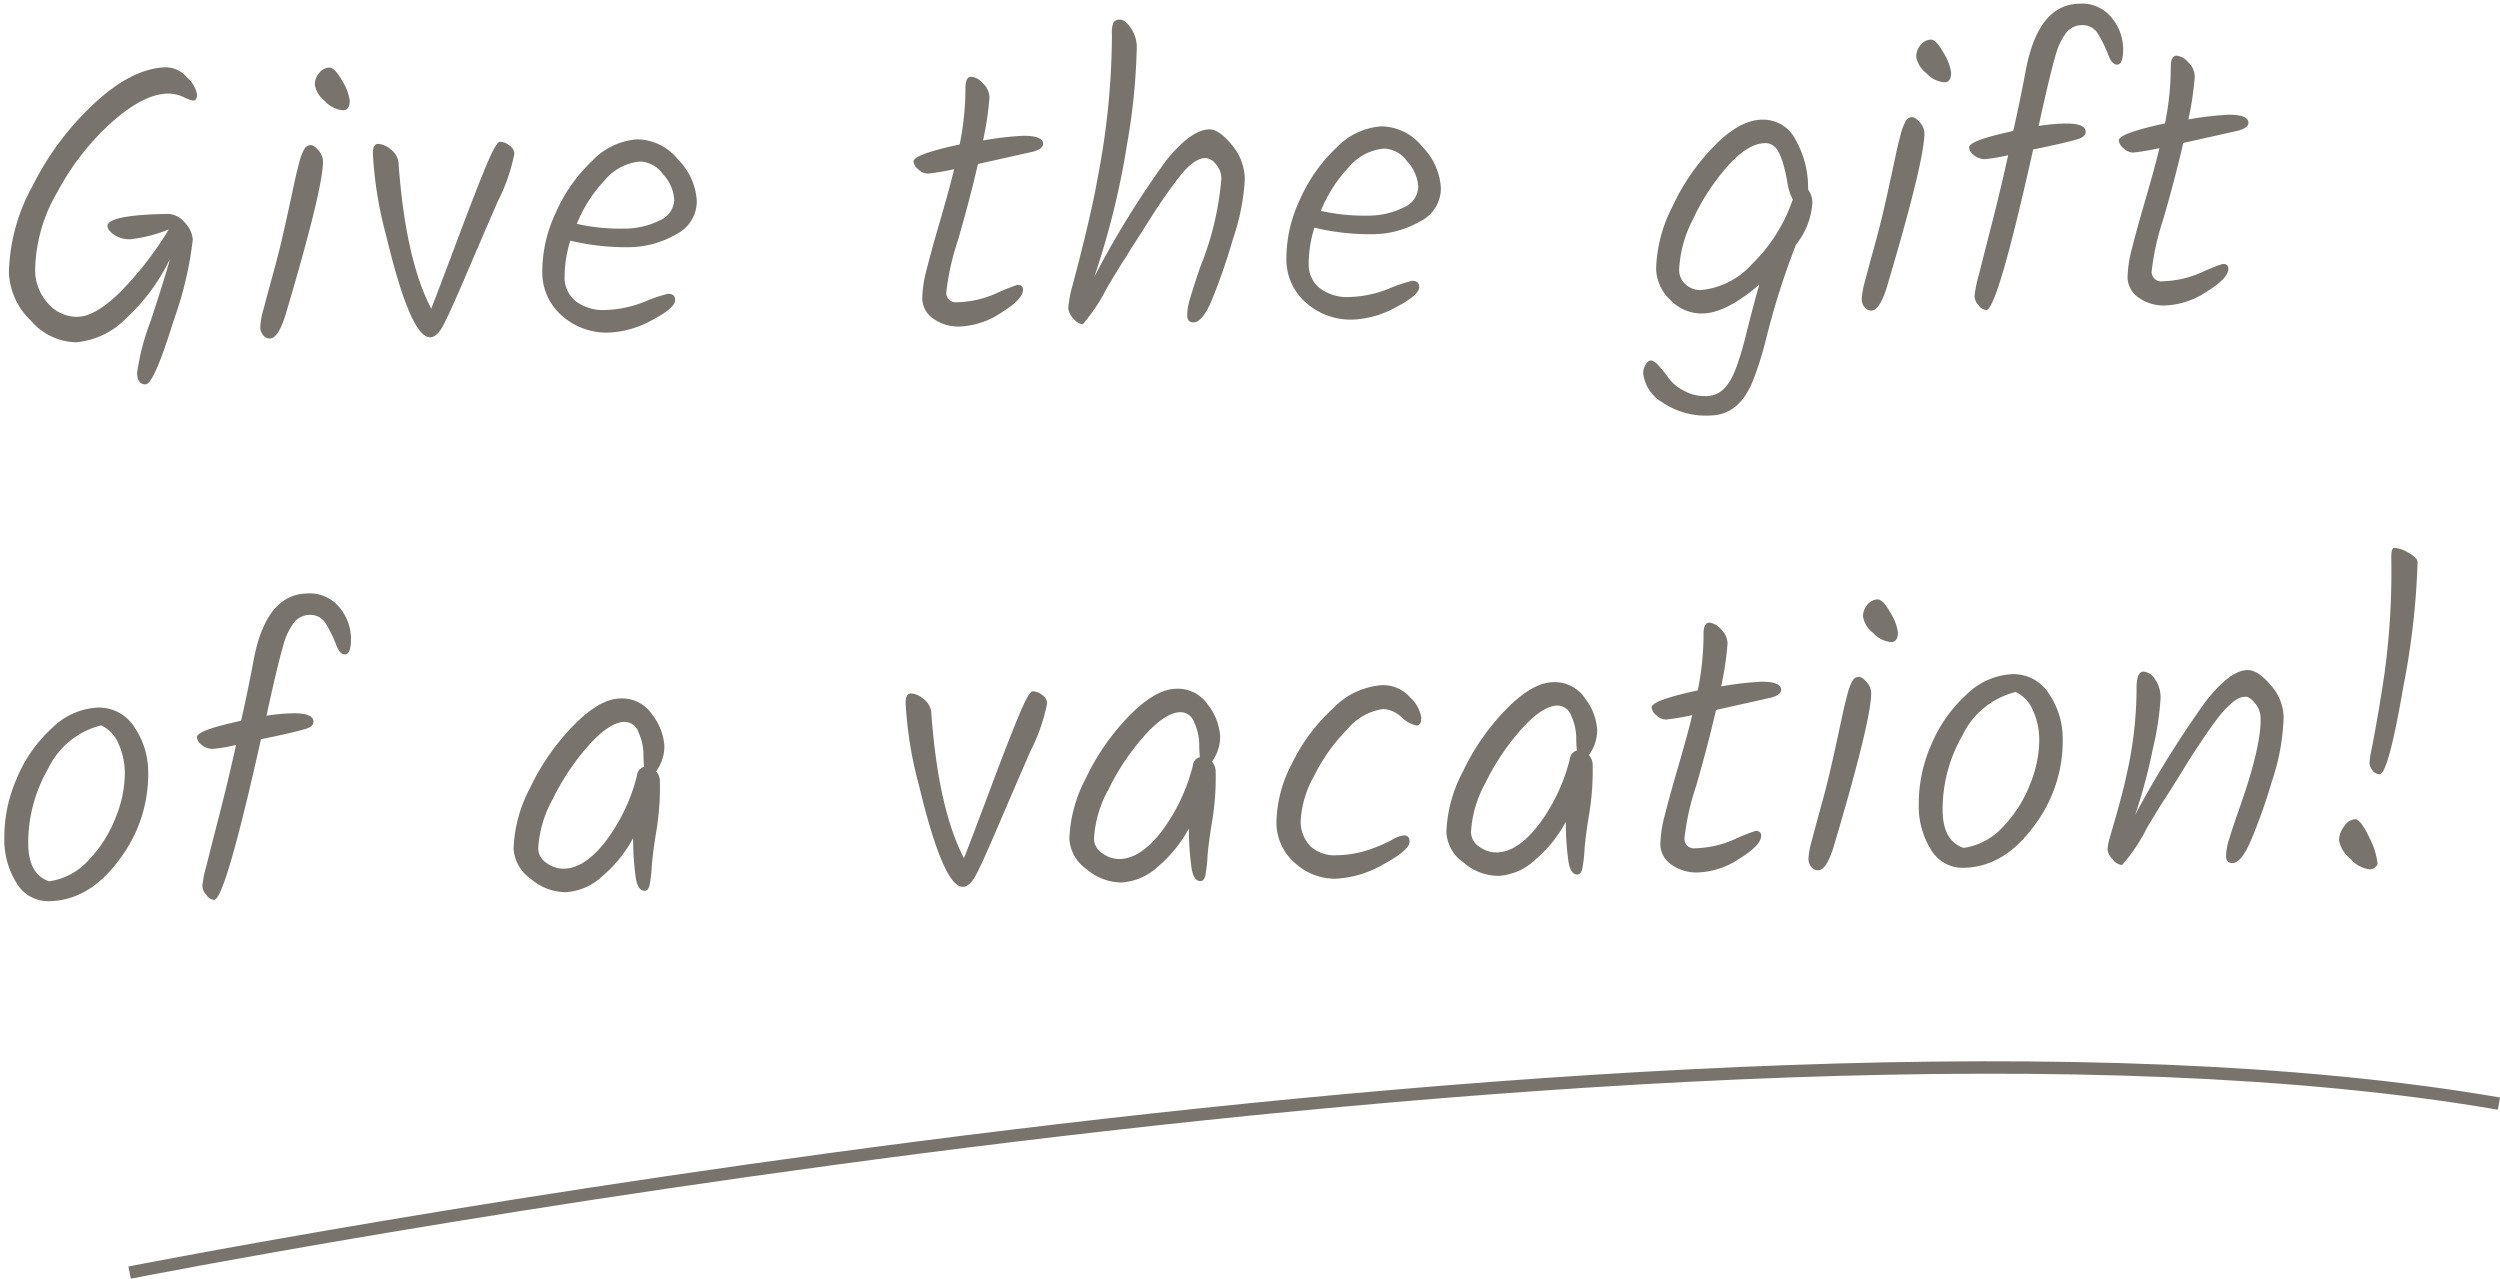
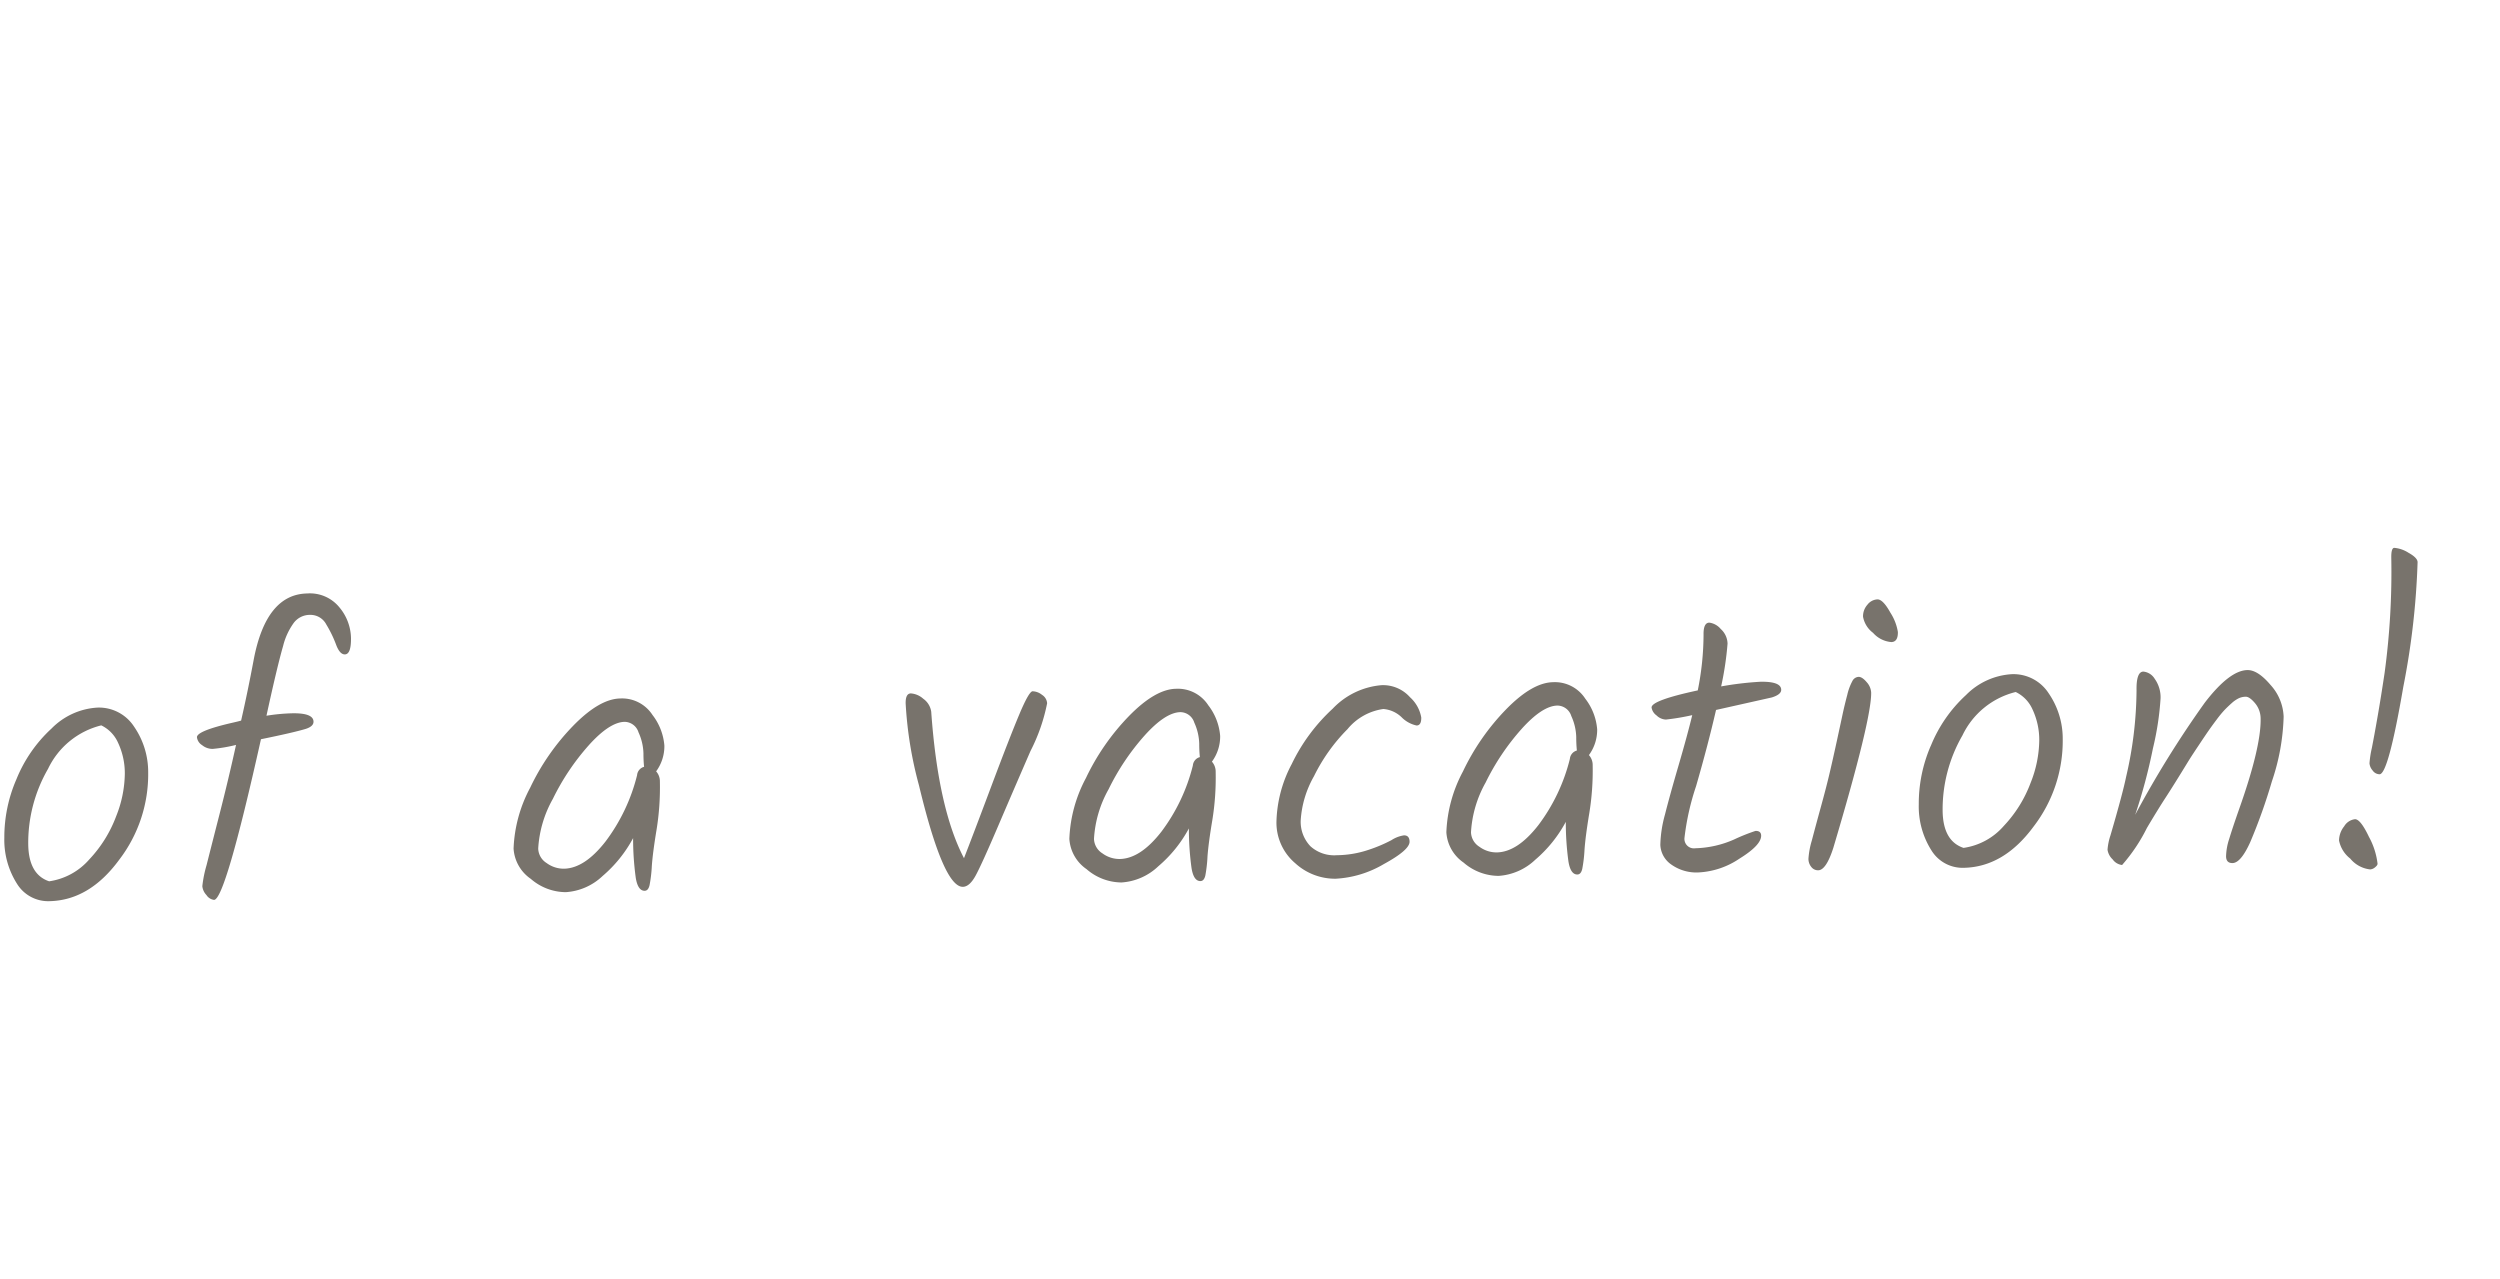
<svg xmlns="http://www.w3.org/2000/svg" width="201.344" height="102.982" viewBox="0 0 201.344 102.982">
  <g id="Gruppe_10671" data-name="Gruppe 10671" transform="translate(-1468.74 -537.03)">
    <g id="Gruppe_10590" data-name="Gruppe 10590" transform="translate(66.429 315.877)">
      <g id="Gruppe_10547" data-name="Gruppe 10547" transform="translate(1405.748 215.273) rotate(-1)">
        <g id="Gruppe">
-           <path id="Pfad_33872" data-name="Pfad 33872" d="M14.848-22.528a2.257,2.257,0,0,1,1.648.848,2.365,2.365,0,0,1,.784,1.36q0,.512-.32.512a3.177,3.177,0,0,1-.768-.3,2.961,2.961,0,0,0-1.28-.3q-1.92,0-4.512,2.208A20.476,20.476,0,0,0,5.9-12.64,12.8,12.8,0,0,0,4-6.4a3.958,3.958,0,0,0,.992,2.72A3.061,3.061,0,0,0,7.36-2.56q1.376,0,3.36-1.84a27.3,27.3,0,0,0,4.1-5.072,11.793,11.793,0,0,1-3.056.736A2.212,2.212,0,0,1,10.4-9.12q-.512-.384-.512-.7,0-.9,4.864-.9a1.8,1.8,0,0,1,1.36.72,2.166,2.166,0,0,1,.624,1.392A29.076,29.076,0,0,1,15.072-2.1q-1.664,5.072-2.336,5.072t-.672-.928A18.589,18.589,0,0,1,13.216-2.08q1.152-3.3,1.664-5.024a15.8,15.8,0,0,1-3.712,4.816,6.376,6.376,0,0,1-4,1.776A4.922,4.922,0,0,1,3.584-2.32a5.637,5.637,0,0,1-1.7-3.92A15.117,15.117,0,0,1,3.92-13.184a23.244,23.244,0,0,1,5.136-6.592Q12.16-22.528,14.848-22.528ZM26.784-20.9a1.406,1.406,0,0,1,.368-.96,1.078,1.078,0,0,1,.816-.416q.448,0,1.024,1.088a4.037,4.037,0,0,1,.576,1.568q0,.8-.544.8a2.2,2.2,0,0,1-1.456-.768A2.089,2.089,0,0,1,26.784-20.9ZM25.408-14.64a4.423,4.423,0,0,1,.432-1.1.593.593,0,0,1,.5-.32q.288,0,.64.432a1.353,1.353,0,0,1,.352.848q0,2.144-3.264,12.448Q23.456-.544,22.816-.544a.682.682,0,0,1-.544-.272,1.022,1.022,0,0,1-.224-.672,6.6,6.6,0,0,1,.3-1.472q.3-1.072.784-2.72t.752-2.72q.272-1.072.608-2.5t.512-2.192Q25.184-13.856,25.408-14.64ZM41.6-16.064a1.268,1.268,0,0,1,.752.3.864.864,0,0,1,.4.688,14.62,14.62,0,0,1-1.408,3.824Q39.936-8.16,38.608-5.2t-1.84,3.872q-.512.912-1.056.912-1.568,0-3.392-8.224a31.565,31.565,0,0,1-.96-6.624q0-.8.432-.8a1.68,1.68,0,0,1,.992.448,1.54,1.54,0,0,1,.624,1.056q.416,7.808,2.432,11.84.672-1.632,2.272-5.68t2.4-5.856Q41.312-16.064,41.6-16.064Zm15.776,5.04a2.966,2.966,0,0,1-1.7,2.656,7.686,7.686,0,0,1-3.9.976A19.137,19.137,0,0,1,47.136-8a9.862,9.862,0,0,0-.512,2.912,2.423,2.423,0,0,0,.9,2,3.667,3.667,0,0,0,2.368.72,9.155,9.155,0,0,0,3.136-.608,12.141,12.141,0,0,1,1.888-.608q.576,0,.576.512,0,.64-1.888,1.584a7.824,7.824,0,0,1-3.456.944,5.433,5.433,0,0,1-3.76-1.392,4.631,4.631,0,0,1-1.552-3.616,11.081,11.081,0,0,1,1.152-4.688,12.848,12.848,0,0,1,3.008-4.144,5.536,5.536,0,0,1,3.664-1.68,4.264,4.264,0,0,1,3.264,1.68A5.156,5.156,0,0,1,57.376-11.024ZM52.9-14.272a4.133,4.133,0,0,0-2.864,1.408,11.238,11.238,0,0,0-2.352,3.52,15.7,15.7,0,0,0,3.7.448,6.36,6.36,0,0,0,3.008-.624,1.851,1.851,0,0,0,1.168-1.632,3.291,3.291,0,0,0-.864-2.064A2.386,2.386,0,0,0,52.9-14.272Zm27.168.672q-.7,2.816-1.712,6.1A20.282,20.282,0,0,0,77.344-3.36a.764.764,0,0,0,.864.864,8.231,8.231,0,0,0,3.136-.656,15.255,15.255,0,0,1,1.728-.656q.448,0,.448.384,0,.768-1.776,1.824A6.451,6.451,0,0,1,78.512-.544a3.486,3.486,0,0,1-2.288-.688,2.019,2.019,0,0,1-.832-1.584,9.91,9.91,0,0,1,.416-2.432q.416-1.536,1.168-3.952t1.168-4.016a18.856,18.856,0,0,1-2.128.32,1.134,1.134,0,0,1-.752-.352.952.952,0,0,1-.384-.64q0-.576,3.744-1.312a22.988,22.988,0,0,0,.544-4.48q0-.96.48-.96a1.445,1.445,0,0,1,.912.528,1.637,1.637,0,0,1,.528,1.184,25.33,25.33,0,0,1-.576,3.44,26,26,0,0,1,3.168-.32q1.664,0,1.664.672,0,.384-.768.608ZM91.04-23.84a2.3,2.3,0,0,1,.128-.944.56.56,0,0,1,.544-.24q.416,0,.864.7a2.7,2.7,0,0,1,.448,1.472,50.77,50.77,0,0,1-.912,7.824A65.125,65.125,0,0,1,89.28-4.352a73.921,73.921,0,0,1,5.888-9.184q2.08-2.528,3.584-2.528.768,0,1.776,1.264a4.385,4.385,0,0,1,1.008,2.8,17.678,17.678,0,0,1-1.024,4.752A49.087,49.087,0,0,1,98.7-2.288Q97.92-.544,97.216-.544q-.512,0-.512-.56a5.165,5.165,0,0,1,.288-1.472q.288-.912.832-2.416a24.2,24.2,0,0,0,1.824-7.072,1.764,1.764,0,0,0-.432-1.2,1.167,1.167,0,0,0-.816-.5q-.928,0-2.1,1.44T93.856-8.944q-1.28,1.936-1.392,2.1t-.272.416q-.16.256-.576.88T90.272-3.424a15.149,15.149,0,0,1-1.984,2.88,1.115,1.115,0,0,1-.736-.464,1.349,1.349,0,0,1-.416-.864,9.913,9.913,0,0,1,.384-1.84q1.568-5.5,2.176-8.64A61.143,61.143,0,0,0,91.04-23.84Zm26.272,12.816a2.966,2.966,0,0,1-1.7,2.656,7.686,7.686,0,0,1-3.9.976A19.137,19.137,0,0,1,107.072-8a9.862,9.862,0,0,0-.512,2.912,2.423,2.423,0,0,0,.9,2,3.667,3.667,0,0,0,2.368.72,9.155,9.155,0,0,0,3.136-.608,12.141,12.141,0,0,1,1.888-.608q.576,0,.576.512,0,.64-1.888,1.584a7.824,7.824,0,0,1-3.456.944,5.433,5.433,0,0,1-3.76-1.392,4.631,4.631,0,0,1-1.552-3.616,11.081,11.081,0,0,1,1.152-4.688,12.848,12.848,0,0,1,3.008-4.144,5.536,5.536,0,0,1,3.664-1.68,4.264,4.264,0,0,1,3.264,1.68A5.156,5.156,0,0,1,117.312-11.024Zm-4.48-3.248a4.133,4.133,0,0,0-2.864,1.408,11.238,11.238,0,0,0-2.352,3.52,15.7,15.7,0,0,0,3.7.448,6.36,6.36,0,0,0,3.008-.624,1.851,1.851,0,0,0,1.168-1.632,3.291,3.291,0,0,0-.864-2.064A2.386,2.386,0,0,0,112.832-14.272ZM147.2-9.248a6.029,6.029,0,0,1-1.376,3.3,62.264,62.264,0,0,0-2.592,7.744,27.036,27.036,0,0,1-.992,2.976Q141.088,7.68,138.7,7.68a6.207,6.207,0,0,1-3.872-1.136,3.113,3.113,0,0,1-1.488-2.384,1.359,1.359,0,0,1,.192-.64q.192-.352.448-.352t.656.464a10.869,10.869,0,0,1,.768,1.008,3.428,3.428,0,0,0,1.2,1.008,3.39,3.39,0,0,0,1.664.464,2.1,2.1,0,0,0,1.3-.352,3.12,3.12,0,0,0,.784-.88,8.292,8.292,0,0,0,.656-1.472q.336-.944.56-1.776.8-2.976,1.248-4.416-2.72,2.24-4.608,2.24a3.483,3.483,0,0,1-2.576-1.136,3.567,3.567,0,0,1-1.1-2.544,11.512,11.512,0,0,1,1.344-4.864,17.58,17.58,0,0,1,3.456-4.88q2.112-2.1,3.92-2.1a2.919,2.919,0,0,1,2.72,1.728,7.707,7.707,0,0,1,.912,3.648v.32A1.791,1.791,0,0,1,147.2-9.248Zm-9.088,6.816a6.349,6.349,0,0,0,4.144-2.016A13.19,13.19,0,0,0,145.632-9.6a4.069,4.069,0,0,1-.384-1.216q-.384-2.56-1.056-3.1a1.067,1.067,0,0,0-.736-.256q-1.376,0-3.072,1.856a17.577,17.577,0,0,0-2.848,4.24A9.628,9.628,0,0,0,136.384-4.1a1.545,1.545,0,0,0,.512,1.2A1.75,1.75,0,0,0,138.112-2.432ZM155.776-20.9a1.406,1.406,0,0,1,.368-.96,1.078,1.078,0,0,1,.816-.416q.448,0,1.024,1.088a4.037,4.037,0,0,1,.576,1.568q0,.8-.544.8a2.2,2.2,0,0,1-1.456-.768A2.089,2.089,0,0,1,155.776-20.9ZM154.4-14.64a4.424,4.424,0,0,1,.432-1.1.593.593,0,0,1,.5-.32q.288,0,.64.432a1.353,1.353,0,0,1,.352.848q0,2.144-3.264,12.448-.608,1.792-1.248,1.792a.681.681,0,0,1-.544-.272,1.022,1.022,0,0,1-.224-.672,6.6,6.6,0,0,1,.3-1.472q.3-1.072.784-2.72t.752-2.72q.272-1.072.608-2.5T154-13.088Q154.176-13.856,154.4-14.64ZM161.056-.416a.854.854,0,0,1-.608-.4,1.208,1.208,0,0,1-.32-.72,9.726,9.726,0,0,1,.368-1.68q.368-1.36,1.136-4.16t1.408-5.488a12.547,12.547,0,0,1-1.888.288,1.336,1.336,0,0,1-.848-.32.867.867,0,0,1-.4-.64q0-.512,2.88-1.12.48-.1.7-.16.576-2.336,1.088-4.832,1.088-5.312,4.416-5.312a3.052,3.052,0,0,1,2.56,1.152,3.963,3.963,0,0,1,.9,2.48q0,1.328-.512,1.328-.416,0-.7-.816a9.568,9.568,0,0,0-.752-1.616,1.435,1.435,0,0,0-1.3-.8,1.616,1.616,0,0,0-1.376.7,5.342,5.342,0,0,0-.832,1.76q-.512,1.664-1.44,5.6a15.256,15.256,0,0,1,2.08-.16q1.7,0,1.7.7,0,.384-.64.576-1.024.288-3.616.768Q161.952-.416,161.056-.416Zm16.1-13.184q-.7,2.816-1.712,6.1a20.283,20.283,0,0,0-1.008,4.144.764.764,0,0,0,.864.864,8.231,8.231,0,0,0,3.136-.656,15.256,15.256,0,0,1,1.728-.656q.448,0,.448.384,0,.768-1.776,1.824A6.451,6.451,0,0,1,175.6-.544a3.486,3.486,0,0,1-2.288-.688,2.019,2.019,0,0,1-.832-1.584,9.911,9.911,0,0,1,.416-2.432q.416-1.536,1.168-3.952t1.168-4.016a18.856,18.856,0,0,1-2.128.32,1.134,1.134,0,0,1-.752-.352.952.952,0,0,1-.384-.64q0-.576,3.744-1.312a22.987,22.987,0,0,0,.544-4.48q0-.96.48-.96a1.445,1.445,0,0,1,.912.528,1.637,1.637,0,0,1,.528,1.184,25.33,25.33,0,0,1-.576,3.44,26,26,0,0,1,3.168-.32q1.664,0,1.664.672,0,.384-.768.608Z" transform="translate(-5.088 34)" fill="#78736c" />
          <path id="Pfad_33873" data-name="Pfad 33873" d="M8.256-3.856A10.311,10.311,0,0,0,10.48-7.3a9.482,9.482,0,0,0,.752-3.392,5.8,5.8,0,0,0-.5-2.512,2.811,2.811,0,0,0-1.328-1.424A6.468,6.468,0,0,0,5.056-11.2a11.912,11.912,0,0,0-1.7,6.08q0,2.4,1.632,2.976A5.283,5.283,0,0,0,8.256-3.856ZM2.5-10.416a11.3,11.3,0,0,1,2.9-4.032A5.641,5.641,0,0,1,9.1-16.064a3.372,3.372,0,0,1,2.944,1.584,6.436,6.436,0,0,1,1.072,3.7,11.324,11.324,0,0,1-2.464,7.008Q8.192-.544,4.96-.544A2.944,2.944,0,0,1,2.4-1.984a6.6,6.6,0,0,1-.96-3.728A11.7,11.7,0,0,1,2.5-10.416Zm15.744,10a.854.854,0,0,1-.608-.4,1.208,1.208,0,0,1-.32-.72,9.727,9.727,0,0,1,.368-1.68q.368-1.36,1.136-4.16t1.408-5.488a12.547,12.547,0,0,1-1.888.288,1.336,1.336,0,0,1-.848-.32.867.867,0,0,1-.4-.64q0-.512,2.88-1.12.48-.1.7-.16.576-2.336,1.088-4.832,1.088-5.312,4.416-5.312a3.052,3.052,0,0,1,2.56,1.152,3.963,3.963,0,0,1,.9,2.48Q29.632-20,29.12-20q-.416,0-.7-.816a9.569,9.569,0,0,0-.752-1.616,1.435,1.435,0,0,0-1.3-.8,1.616,1.616,0,0,0-1.376.7,5.342,5.342,0,0,0-.832,1.76q-.512,1.664-1.44,5.6a15.256,15.256,0,0,1,2.08-.16q1.7,0,1.7.7,0,.384-.64.576-1.024.288-3.616.768Q19.136-.416,18.24-.416ZM51.232-16.064a2.916,2.916,0,0,1,2.576,1.376,4.625,4.625,0,0,1,.912,2.48,3.424,3.424,0,0,1-.7,2.064,1.2,1.2,0,0,1,.288.832,21.36,21.36,0,0,1-.336,3.872q-.336,1.824-.432,2.912a11.331,11.331,0,0,1-.208,1.536q-.112.448-.4.448-.544,0-.7-1.04a23.268,23.268,0,0,1-.16-3.216,10.561,10.561,0,0,1-2.512,3.008A4.734,4.734,0,0,1,46.576-.544a4.329,4.329,0,0,1-2.8-1.12,3.2,3.2,0,0,1-1.344-2.464,11.264,11.264,0,0,1,1.424-4.88,18.613,18.613,0,0,1,3.568-4.944Q49.568-16.064,51.232-16.064Zm1.824,5.536a10.413,10.413,0,0,1-.032-1.072,4.343,4.343,0,0,0-.368-1.712,1.19,1.19,0,0,0-1.1-.864q-1.216,0-2.928,1.84a19.012,19.012,0,0,0-2.96,4.256A9.232,9.232,0,0,0,44.416-4.1a1.425,1.425,0,0,0,.656,1.184,2.317,2.317,0,0,0,1.392.48q1.664,0,3.392-2.144a14.77,14.77,0,0,0,2.624-5.28A.766.766,0,0,1,53.056-10.528Zm31.392-5.536a1.268,1.268,0,0,1,.752.3.864.864,0,0,1,.4.688,14.62,14.62,0,0,1-1.408,3.824Q82.784-8.16,81.456-5.2t-1.84,3.872q-.512.912-1.056.912-1.568,0-3.392-8.224a31.565,31.565,0,0,1-.96-6.624q0-.8.432-.8a1.68,1.68,0,0,1,.992.448,1.54,1.54,0,0,1,.624,1.056q.416,7.808,2.432,11.84Q79.36-4.352,80.96-8.4t2.4-5.856Q84.16-16.064,84.448-16.064Zm11.552,0a2.916,2.916,0,0,1,2.576,1.376,4.625,4.625,0,0,1,.912,2.48,3.424,3.424,0,0,1-.7,2.064,1.2,1.2,0,0,1,.288.832,21.36,21.36,0,0,1-.336,3.872Q98.4-3.616,98.3-2.528A11.332,11.332,0,0,1,98.1-.992q-.112.448-.4.448-.544,0-.7-1.04a23.268,23.268,0,0,1-.16-3.216A10.561,10.561,0,0,1,94.32-1.792,4.734,4.734,0,0,1,91.344-.544a4.329,4.329,0,0,1-2.8-1.12A3.2,3.2,0,0,1,87.2-4.128a11.264,11.264,0,0,1,1.424-4.88,18.614,18.614,0,0,1,3.568-4.944Q94.336-16.064,96-16.064Zm1.824,5.536a10.415,10.415,0,0,1-.032-1.072,4.343,4.343,0,0,0-.368-1.712,1.19,1.19,0,0,0-1.1-.864q-1.216,0-2.928,1.84a19.012,19.012,0,0,0-2.96,4.256A9.232,9.232,0,0,0,89.184-4.1a1.425,1.425,0,0,0,.656,1.184,2.317,2.317,0,0,0,1.392.48q1.664,0,3.392-2.144a14.77,14.77,0,0,0,2.624-5.28A.766.766,0,0,1,97.824-10.528ZM108.592-.544a4.748,4.748,0,0,1-3.232-1.3A4.289,4.289,0,0,1,103.9-5.2a10.413,10.413,0,0,1,1.312-4.64,14.715,14.715,0,0,1,3.376-4.4,6.121,6.121,0,0,1,3.952-1.824,2.894,2.894,0,0,1,2.288,1.008,2.863,2.863,0,0,1,.88,1.648q0,.64-.384.64a2.391,2.391,0,0,1-1.2-.688,2.4,2.4,0,0,0-1.456-.688,4.551,4.551,0,0,0-2.912,1.568,14.346,14.346,0,0,0-2.768,3.744A8.209,8.209,0,0,0,105.856-5.3a2.855,2.855,0,0,0,.752,2.112,2.855,2.855,0,0,0,2.112.752,8.2,8.2,0,0,0,2.544-.384,11.829,11.829,0,0,0,1.872-.752,2.527,2.527,0,0,1,1.008-.368q.448,0,.448.512,0,.672-2.112,1.776A8.491,8.491,0,0,1,108.592-.544Zm17.776-15.52a2.916,2.916,0,0,1,2.576,1.376,4.625,4.625,0,0,1,.912,2.48,3.424,3.424,0,0,1-.7,2.064,1.2,1.2,0,0,1,.288.832A21.36,21.36,0,0,1,129.1-5.44q-.336,1.824-.432,2.912a11.333,11.333,0,0,1-.208,1.536q-.112.448-.4.448-.544,0-.7-1.04A23.268,23.268,0,0,1,127.2-4.8a10.561,10.561,0,0,1-2.512,3.008,4.734,4.734,0,0,1-2.976,1.248,4.329,4.329,0,0,1-2.8-1.12,3.2,3.2,0,0,1-1.344-2.464,11.264,11.264,0,0,1,1.424-4.88,18.614,18.614,0,0,1,3.568-4.944Q124.7-16.064,126.368-16.064Zm1.824,5.536a10.415,10.415,0,0,1-.032-1.072,4.343,4.343,0,0,0-.368-1.712,1.19,1.19,0,0,0-1.1-.864q-1.216,0-2.928,1.84A19.012,19.012,0,0,0,120.8-8.08,9.232,9.232,0,0,0,119.552-4.1a1.425,1.425,0,0,0,.656,1.184,2.317,2.317,0,0,0,1.392.48q1.664,0,3.392-2.144a14.77,14.77,0,0,0,2.624-5.28A.766.766,0,0,1,128.192-10.528ZM139.456-13.6q-.7,2.816-1.712,6.1a20.283,20.283,0,0,0-1.008,4.144.764.764,0,0,0,.864.864,8.231,8.231,0,0,0,3.136-.656,15.256,15.256,0,0,1,1.728-.656q.448,0,.448.384,0,.768-1.776,1.824A6.451,6.451,0,0,1,137.9-.544a3.486,3.486,0,0,1-2.288-.688,2.019,2.019,0,0,1-.832-1.584,9.911,9.911,0,0,1,.416-2.432q.416-1.536,1.168-3.952t1.168-4.016a18.856,18.856,0,0,1-2.128.32,1.134,1.134,0,0,1-.752-.352.952.952,0,0,1-.384-.64q0-.576,3.744-1.312a22.987,22.987,0,0,0,.544-4.48q0-.96.48-.96a1.445,1.445,0,0,1,.912.528,1.637,1.637,0,0,1,.528,1.184,25.33,25.33,0,0,1-.576,3.44,26,26,0,0,1,3.168-.32q1.664,0,1.664.672,0,.384-.768.608Zm11.968-7.3a1.406,1.406,0,0,1,.368-.96,1.078,1.078,0,0,1,.816-.416q.448,0,1.024,1.088a4.037,4.037,0,0,1,.576,1.568q0,.8-.544.8a2.2,2.2,0,0,1-1.456-.768A2.089,2.089,0,0,1,151.424-20.9Zm-1.376,6.256a4.424,4.424,0,0,1,.432-1.1.593.593,0,0,1,.5-.32q.288,0,.64.432a1.353,1.353,0,0,1,.352.848q0,2.144-3.264,12.448Q148.1-.544,147.456-.544a.681.681,0,0,1-.544-.272,1.022,1.022,0,0,1-.224-.672,6.6,6.6,0,0,1,.3-1.472q.3-1.072.784-2.72t.752-2.72q.272-1.072.608-2.5t.512-2.192Q149.824-13.856,150.048-14.64ZM162.464-3.856a10.311,10.311,0,0,0,2.224-3.44,9.482,9.482,0,0,0,.752-3.392,5.8,5.8,0,0,0-.5-2.512,2.811,2.811,0,0,0-1.328-1.424,6.468,6.468,0,0,0-4.352,3.424,11.912,11.912,0,0,0-1.7,6.08q0,2.4,1.632,2.976A5.283,5.283,0,0,0,162.464-3.856Zm-5.76-6.56a11.3,11.3,0,0,1,2.9-4.032,5.641,5.641,0,0,1,3.712-1.616,3.372,3.372,0,0,1,2.944,1.584,6.436,6.436,0,0,1,1.072,3.7,11.324,11.324,0,0,1-2.464,7.008q-2.464,3.232-5.7,3.232a2.944,2.944,0,0,1-2.56-1.44,6.6,6.6,0,0,1-.96-3.728A11.7,11.7,0,0,1,156.7-10.416Zm25.6-5.648q.832,0,1.84,1.232a4.02,4.02,0,0,1,1.008,2.576,17.6,17.6,0,0,1-1.04,5.2,44.45,44.45,0,0,1-1.824,4.848Q181.5-.544,180.832-.544q-.512,0-.512-.544a4.774,4.774,0,0,1,.272-1.392q.272-.848.816-2.32,1.888-5.024,1.888-7.328a1.933,1.933,0,0,0-.432-1.264q-.432-.528-.736-.528a1.382,1.382,0,0,0-.56.112,2.382,2.382,0,0,0-.56.368q-.3.256-.576.528a8.9,8.9,0,0,0-.672.784q-.4.512-.688.912t-.784,1.12q-.5.72-.816,1.2-1.28,2.016-1.92,2.96t-1.568,2.448a13.787,13.787,0,0,1-2.048,2.944,1.077,1.077,0,0,1-.752-.464,1.329,1.329,0,0,1-.4-.784,4.757,4.757,0,0,1,.256-1.152q1.056-3.392,1.344-4.7a31.3,31.3,0,0,0,.96-6.944q0-1.5.576-1.5a1.205,1.205,0,0,1,.9.592,2.562,2.562,0,0,1,.448,1.584,23.408,23.408,0,0,1-.688,4.032,43.514,43.514,0,0,1-1.52,5.312,81.659,81.659,0,0,1,5.76-8.928Q180.864-16.064,182.3-16.064ZM189.44-2.208a1.849,1.849,0,0,1,.432-1.136,1.172,1.172,0,0,1,.88-.56q.448,0,1.1,1.44a5.916,5.916,0,0,1,.656,2.176q0,.128-.208.288a.664.664,0,0,1-.4.16,2.416,2.416,0,0,1-1.584-.9A2.457,2.457,0,0,1,189.44-2.208ZM194.3-25.7a2.516,2.516,0,0,1,1.136.416q.72.416.72.768a61.658,61.658,0,0,1-1.328,10.032Q193.5-7.488,192.8-7.488a.692.692,0,0,1-.56-.32,1,1,0,0,1-.24-.576,8.058,8.058,0,0,1,.208-1.216q.208-.96.512-2.544t.624-3.5a60.529,60.529,0,0,0,.7-9.28Q194.048-25.7,194.3-25.7Z" transform="translate(-5.808 79)" fill="#78736c" />
        </g>
      </g>
    </g>
-     <path id="Pfad_3526" data-name="Pfad 3526" d="M4616.18-4152.11S4742-4176.93,4807-4165.72" transform="translate(-3137.001 4791.631)" fill="none" stroke="#78736c" stroke-width="1" />
  </g>
</svg>